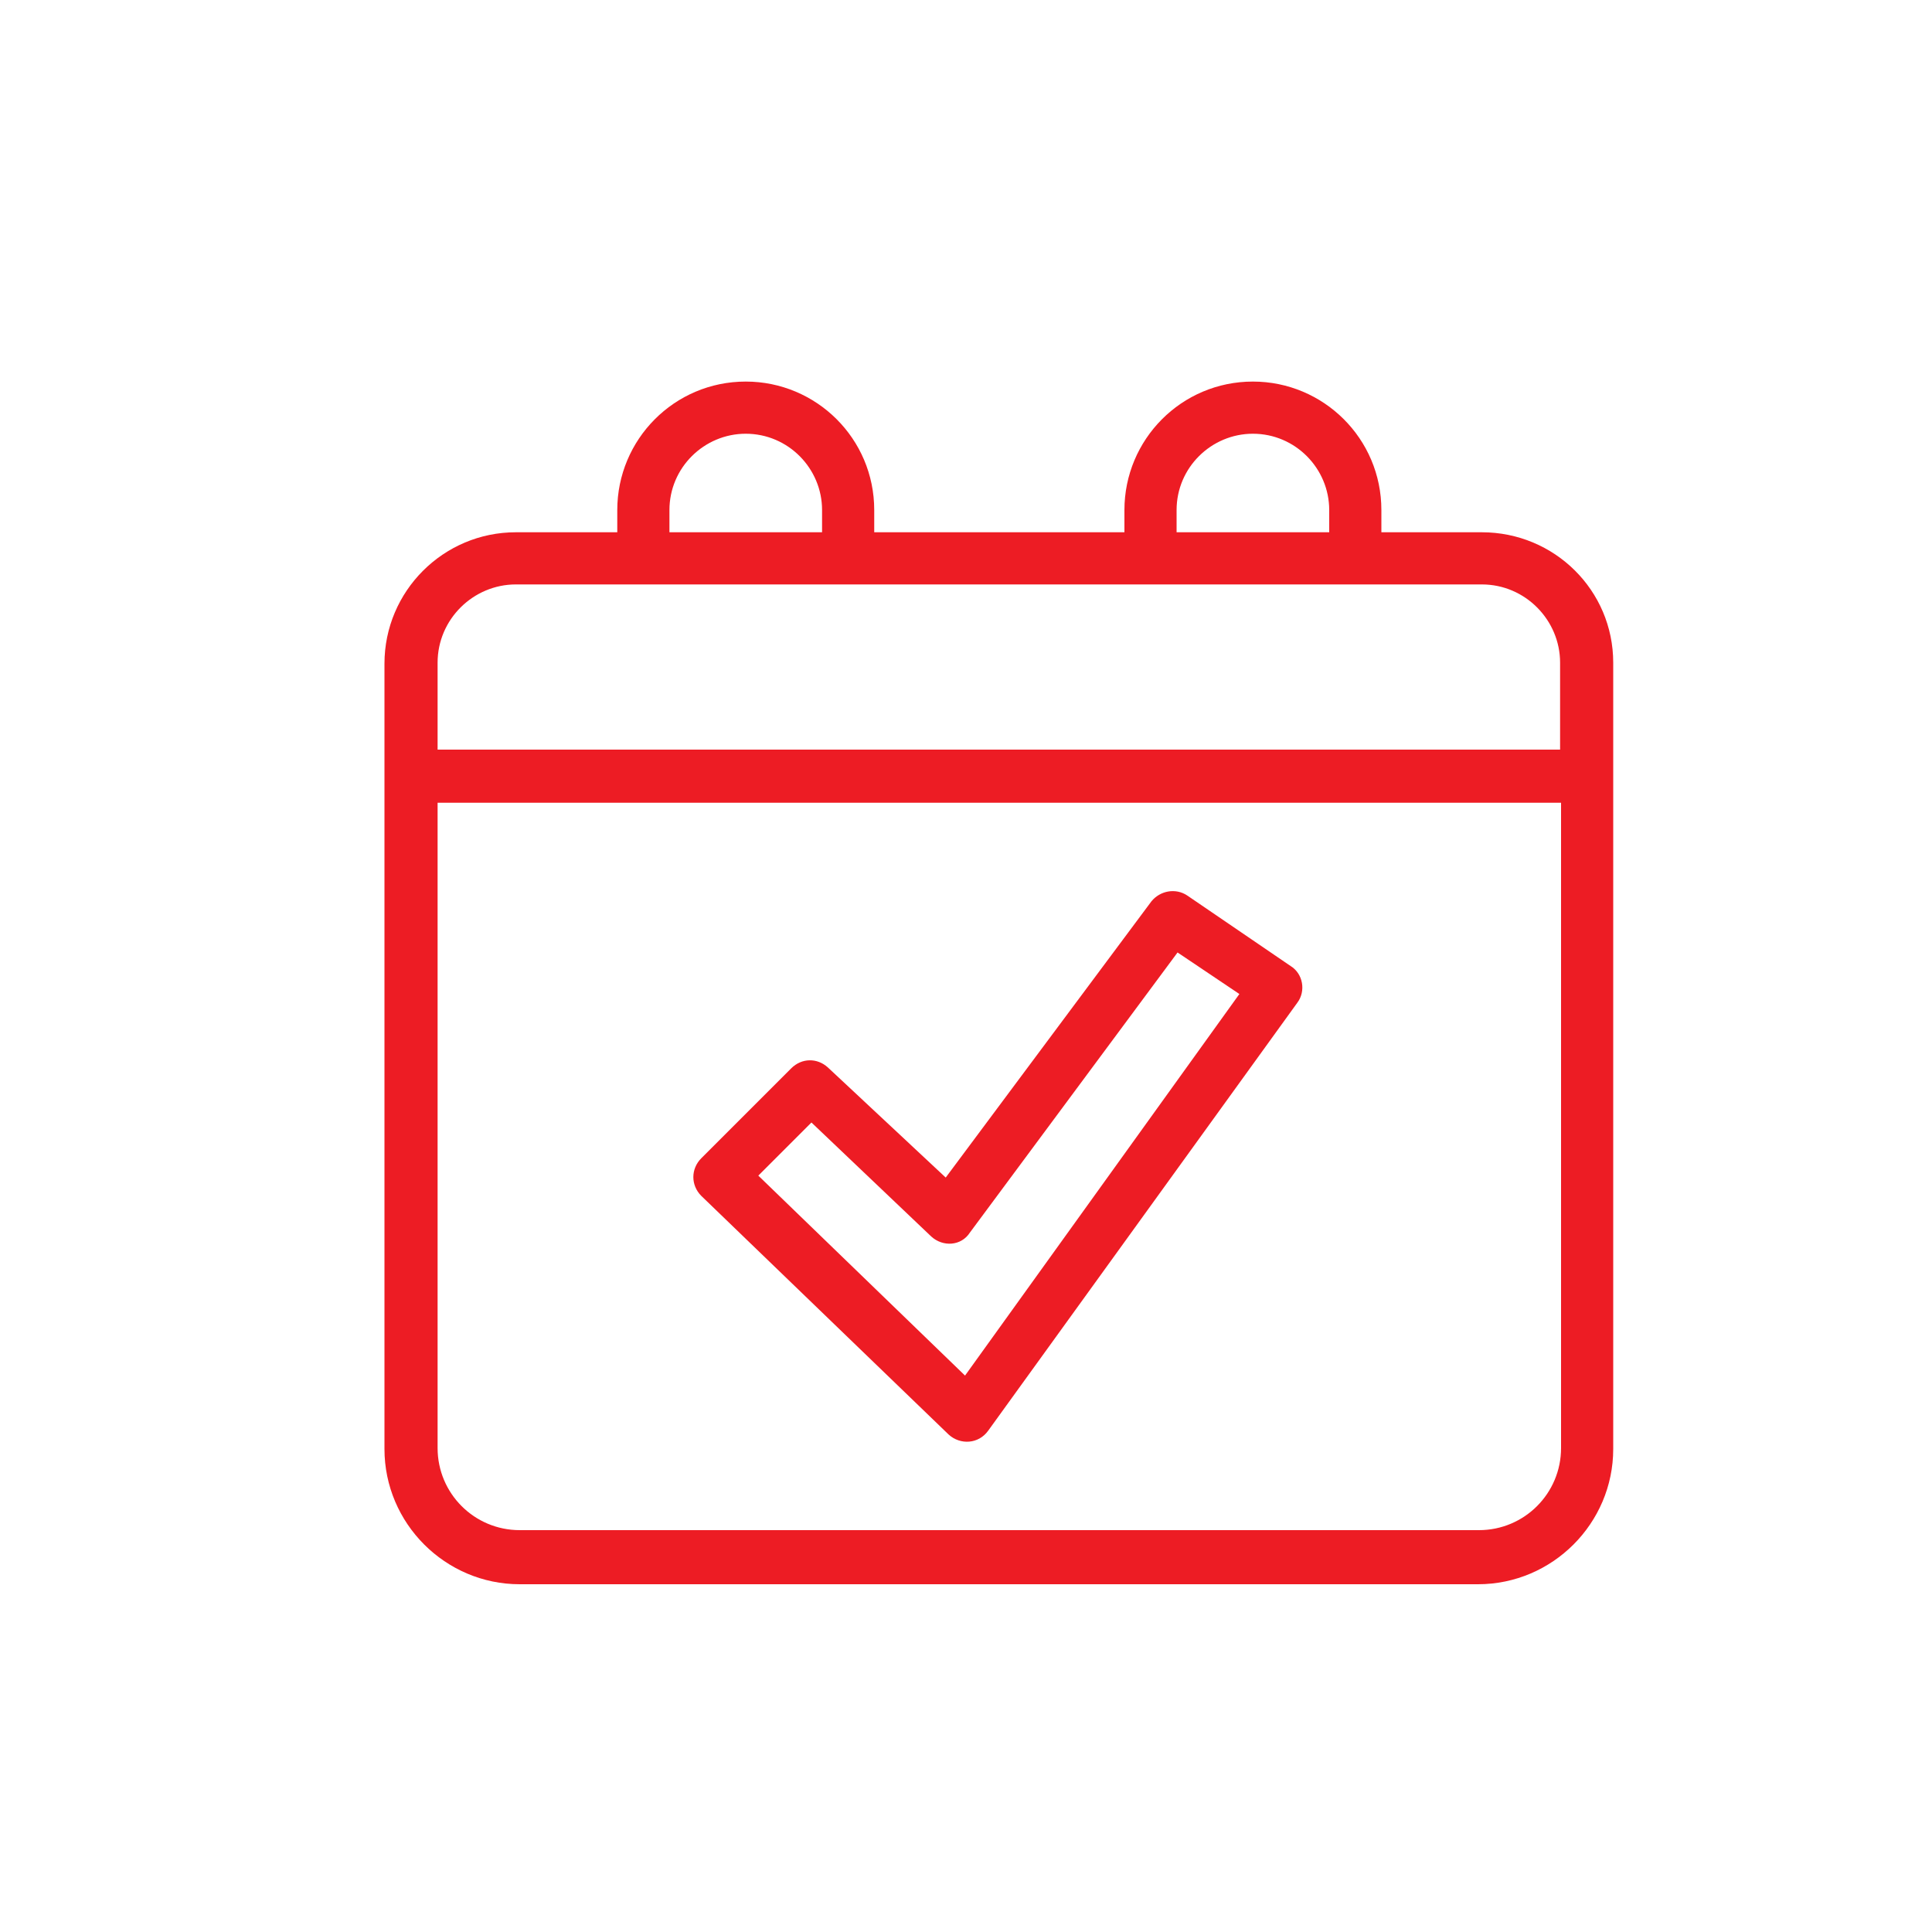
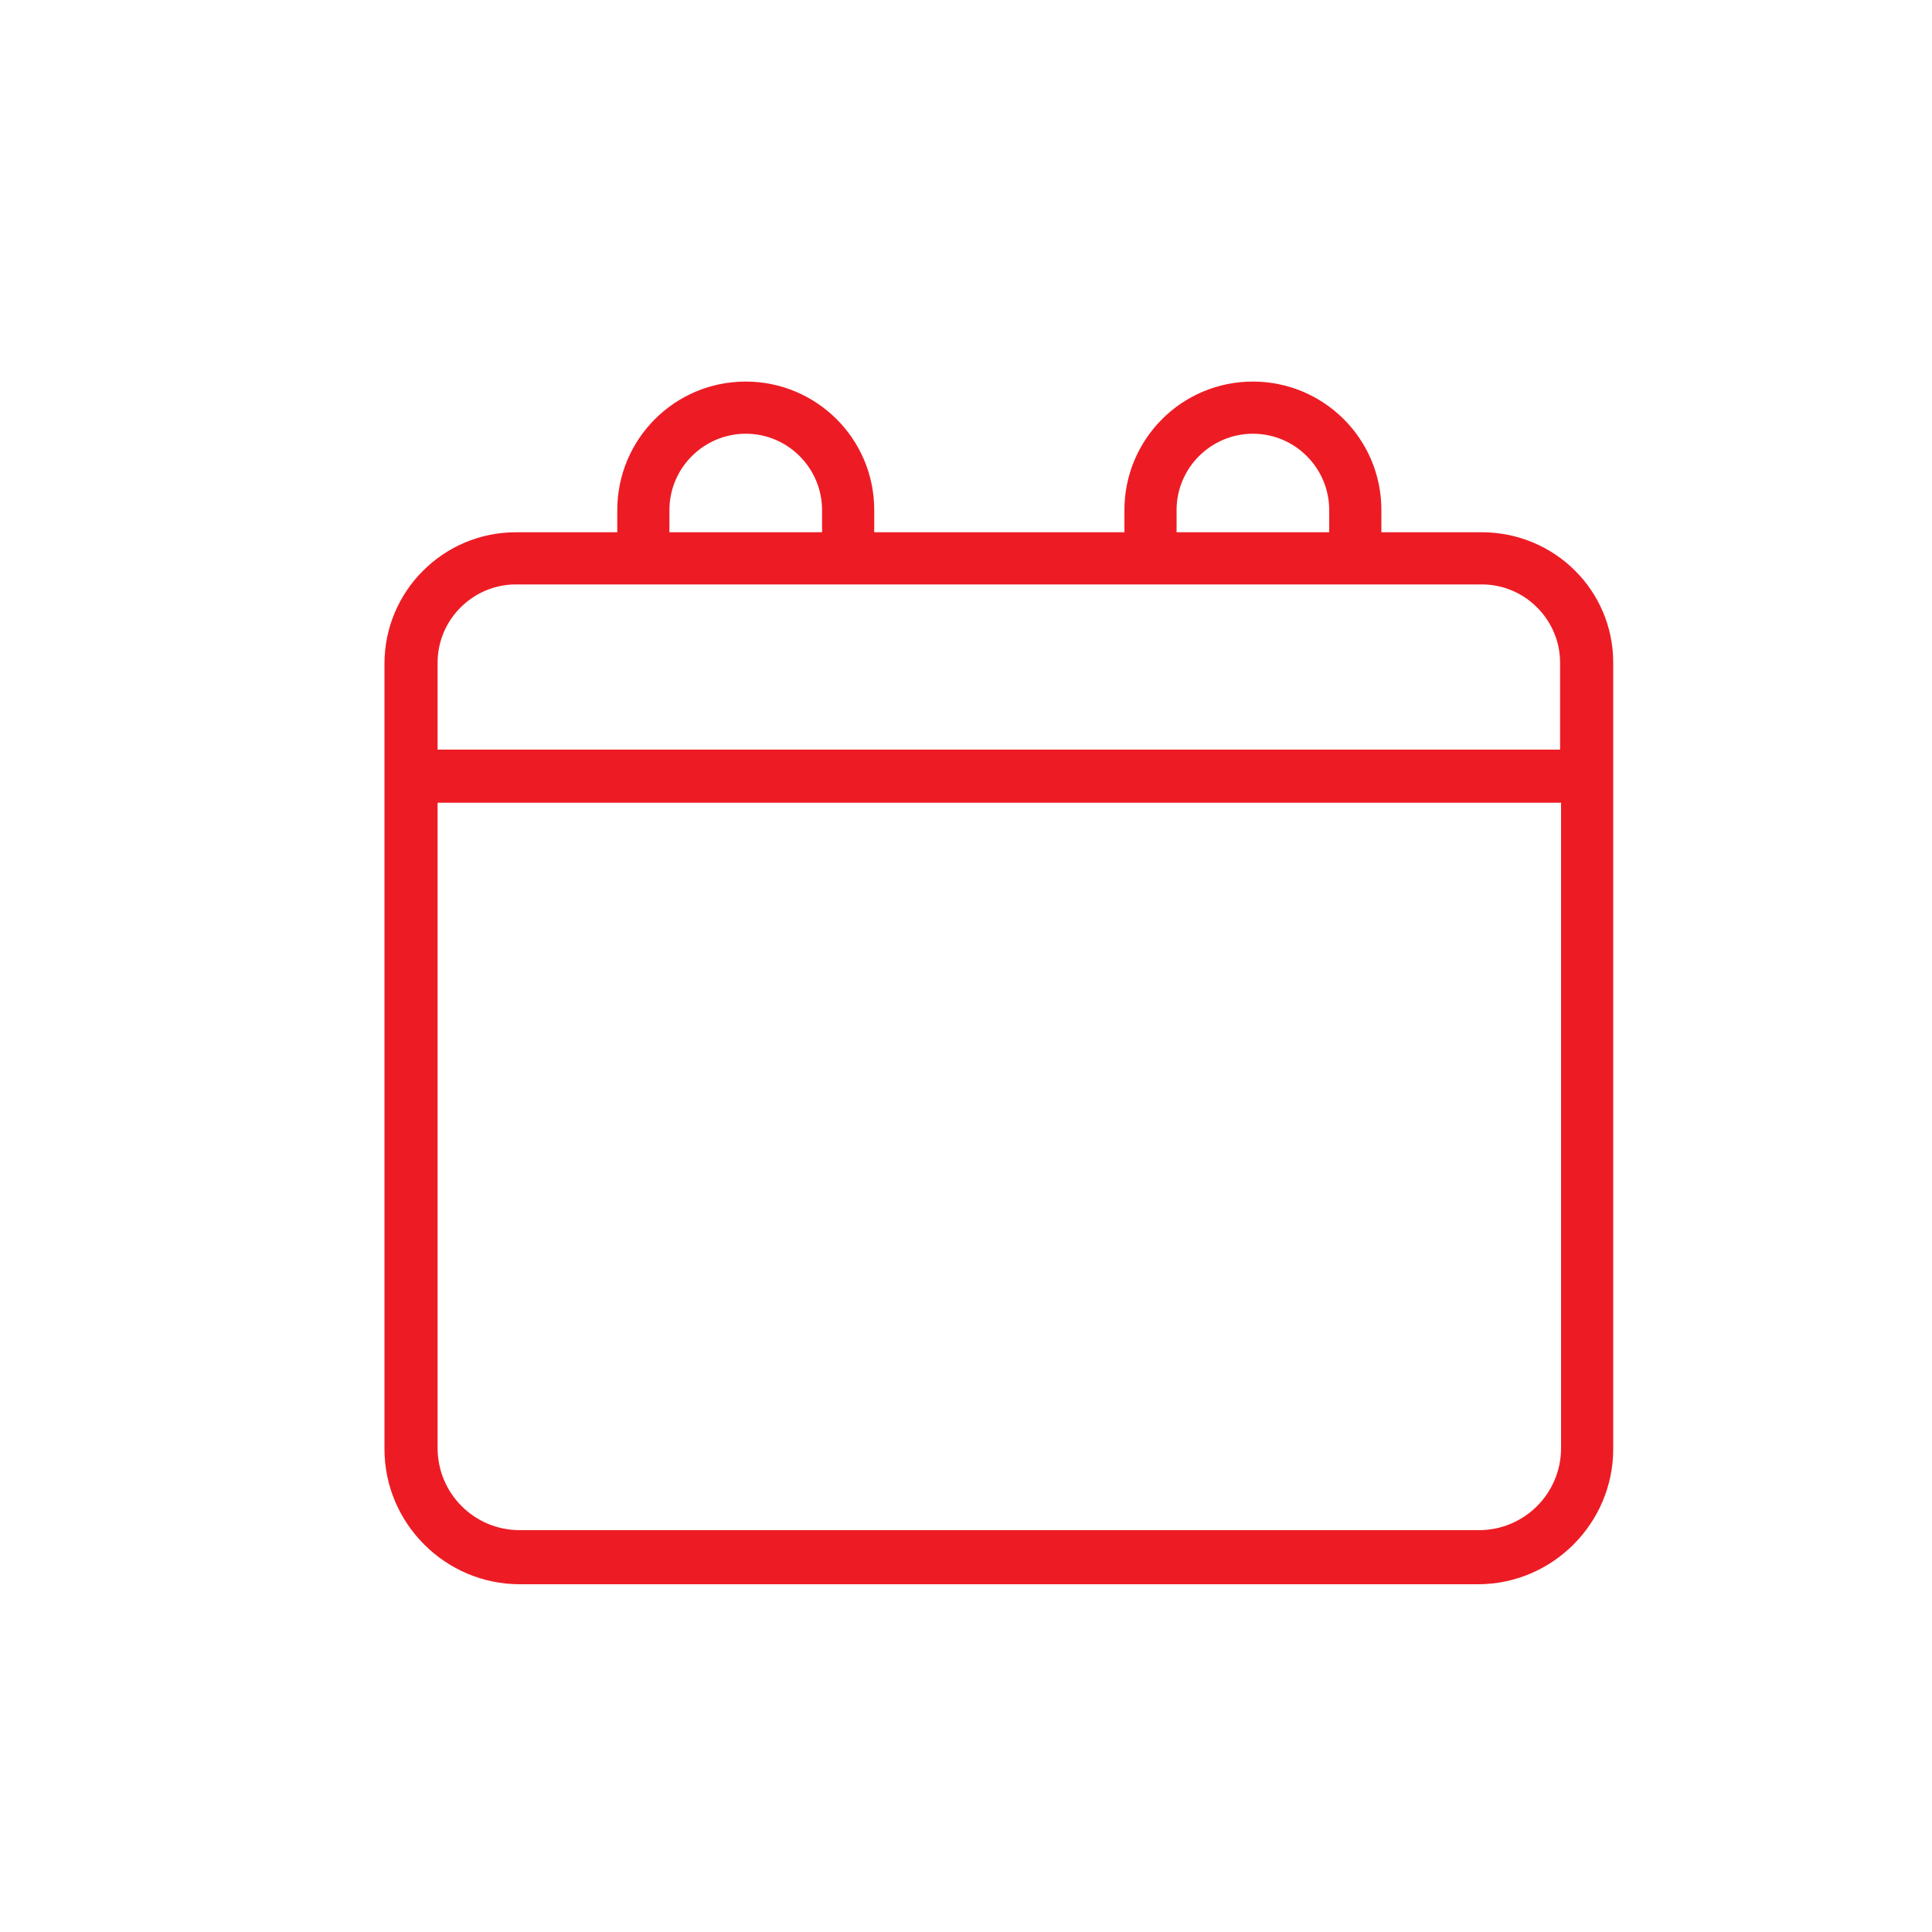
<svg xmlns="http://www.w3.org/2000/svg" version="1.1" id="Layer_1" x="0px" y="0px" viewBox="0 0 200 200" style="enable-background:new 0 0 200 200;" xml:space="preserve">
  <style type="text/css">
	.st0{fill:#FFFFFF;}
	.st1{fill:#FAFAFA;}
	.st2{fill:url(#SVGID_1_);}
	.st3{fill:url(#SVGID_2_);}
	.st4{fill:#F2F2F2;}
	.st5{fill:url(#SVGID_7_);}
	.st6{fill:url(#SVGID_8_);}
	.st7{fill:url(#SVGID_9_);}
	.st8{fill:url(#SVGID_10_);}
	.st9{fill:#F1F3EE;}
	.st10{fill:#ED1C24;}
	.st11{fill-rule:evenodd;clip-rule:evenodd;fill:#ED1C24;}
	.st12{opacity:0.34;clip-path:url(#SVGID_12_);fill:#F2F2F2;}
	.st13{fill:url(#SVGID_13_);}
	.st14{fill:url(#SVGID_14_);}
	.st15{clip-path:url(#SVGID_18_);}
	.st16{fill:none;stroke:#E6E6E6;stroke-width:2;stroke-linecap:round;stroke-linejoin:round;}
	.st17{fill:url(#SVGID_23_);}
	.st18{fill:#E6E6E6;}
	.st19{clip-path:url(#SVGID_25_);}
	.st20{clip-path:url(#SVGID_29_);}
	.st21{fill:url(#SVGID_32_);}
	.st22{fill:none;stroke:#FFFFFF;stroke-width:2;stroke-linecap:round;stroke-linejoin:round;}
	.st23{fill:url(#SVGID_33_);}
	.st24{opacity:0.76;clip-path:url(#SVGID_35_);fill:#FFFFFF;}
	.st25{fill:url(#SVGID_36_);}
	.st26{fill:url(#SVGID_37_);}
	.st27{clip-path:url(#SVGID_39_);}
	.st28{fill:#333333;}
	.st29{fill:none;stroke:#ED1C24;stroke-width:2;stroke-linecap:round;stroke-linejoin:round;}
	.st30{clip-path:url(#SVGID_45_);fill:#FFFFFF;}
	.st31{fill:url(#SVGID_50_);}
	.st32{clip-path:url(#SVGID_54_);}
	.st33{clip-path:url(#SVGID_62_);fill:#ED1C24;}
	.st34{fill:none;stroke:#ED1C24;stroke-width:0.923;stroke-linecap:round;stroke-linejoin:round;stroke-miterlimit:10;}
	.st35{clip-path:url(#SVGID_64_);fill:#ED1C24;}
	.st36{clip-path:url(#SVGID_66_);fill:#ED1C24;}
	.st37{clip-path:url(#SVGID_68_);fill:#ED1C24;}
	.st38{fill:#F98008;}
	.st39{opacity:0.33;fill:#AA2D07;}
	.st40{fill:#FEFFFF;}
	.st41{fill:#726F6D;}
	.st42{opacity:0.5;}
	.st43{fill:none;stroke:#F98008;stroke-miterlimit:10;}
	.st44{opacity:0.1;fill:#F98008;}
	.st45{fill:url(#SVGID_71_);}
	.st46{fill:url(#SVGID_72_);}
	.st47{opacity:0.46;fill:url(#SVGID_73_);}
	.st48{opacity:0.6;fill:#FFFFFF;}
	.st49{fill:#BCBEC0;}
	.st50{clip-path:url(#SVGID_75_);fill:#2E294E;}
	.st51{fill:#FFCB08;}
	.st52{fill:#FFCEBD;}
	.st53{fill:#FFA000;}
	.st54{fill:#2E294E;}
	.st55{fill:#FFE2D7;}
	.st56{fill:#414042;}
	.st57{fill:#FFBBA1;}
	.st58{opacity:0.2;fill:#FF5722;}
	.st59{clip-path:url(#SVGID_77_);}
	.st60{fill:#F1F2F2;}
	.st61{fill:#FFC9B4;}
	.st62{fill:#585471;}
	.st63{fill:#CF9C89;}
	.st64{fill:#FFC107;}
	.st65{fill:#BF9806;}
	.st66{clip-path:url(#SVGID_79_);}
	.st67{fill:#FEFEFE;}
	.st68{opacity:0.65;fill:#BF8C79;}
	.st69{fill:#212121;}
	.st70{clip-path:url(#SVGID_81_);}
	.st71{fill:#373737;}
	.st72{fill:#EADEDA;}
	.st73{fill:#F9F9F9;}
	.st74{fill:#6D6E71;}
	.st75{fill:#626262;}
	.st76{fill:#494949;stroke:#FF0000;stroke-width:0.409;stroke-miterlimit:10;}
	.st77{clip-path:url(#SVGID_83_);fill:#ED1C24;}
	.st78{clip-path:url(#SVGID_85_);fill:#ED1C24;}
	.st79{clip-path:url(#SVGID_87_);fill:#ED1C24;}
	.st80{clip-path:url(#SVGID_89_);fill:#ED1C24;}
	.st81{clip-path:url(#SVGID_93_);}
	.st82{opacity:0.3;fill-rule:evenodd;clip-rule:evenodd;fill:#FFFFFF;}
	.st83{fill-rule:evenodd;clip-rule:evenodd;fill:#FFFFFF;}
	.st84{fill:url(#SVGID_96_);}
	.st85{clip-path:url(#SVGID_98_);}
	.st86{fill:url(#SVGID_101_);}
	.st87{fill:url(#SVGID_102_);}
	.st88{clip-path:url(#SVGID_104_);}
	.st89{fill:url(#SVGID_107_);}
	.st90{clip-path:url(#SVGID_109_);}
	.st91{clip-path:url(#SVGID_113_);}
	.st92{clip-path:url(#SVGID_113_);fill:#FFFFFF;}
	.st93{clip-path:url(#SVGID_117_);}
	.st94{clip-path:url(#SVGID_121_);}
	.st95{clip-path:url(#SVGID_125_);}
	.st96{clip-path:url(#SVGID_125_);fill:#FFFFFF;}
	.st97{clip-path:url(#SVGID_129_);}
	.st98{clip-path:url(#SVGID_133_);}
	.st99{clip-path:url(#SVGID_137_);}
	.st100{clip-path:url(#SVGID_137_);fill:#FFFFFF;}
	.st101{clip-path:url(#SVGID_141_);}
	.st102{clip-path:url(#SVGID_145_);}
	.st103{clip-path:url(#SVGID_149_);}
	.st104{clip-path:url(#SVGID_149_);fill:#FFFFFF;}
	.st105{clip-path:url(#SVGID_153_);}
	.st106{clip-path:url(#SVGID_157_);}
	.st107{clip-path:url(#SVGID_161_);}
	.st108{clip-path:url(#SVGID_161_);fill:#FFFFFF;}
	.st109{clip-path:url(#SVGID_165_);}
	.st110{clip-path:url(#SVGID_169_);}
	.st111{fill:url(#SVGID_172_);}
	.st112{fill:url(#SVGID_173_);}
	.st113{clip-path:url(#SVGID_175_);}
	.st114{fill:url(#SVGID_178_);}
	.st115{fill:url(#SVGID_179_);}
	.st116{clip-path:url(#SVGID_181_);}
	.st117{fill:url(#SVGID_184_);}
	.st118{fill:url(#SVGID_185_);}
	.st119{fill:url(#SVGID_186_);}
	.st120{fill:url(#SVGID_187_);}
	.st121{clip-path:url(#SVGID_189_);}
	.st122{clip-path:url(#SVGID_193_);}
</style>
  <g>
    <path class="st10" d="M153.4,55.1H143v-2.3c0-7.4-6-13.3-13.3-13.3c-7.4,0-13.3,6-13.3,13.3v2.3H90.5v-2.3c0-7.4-6-13.3-13.3-13.3   c-7.4,0-13.3,6-13.3,13.3v2.3H53.4c-7.5,0-13.6,6.1-13.6,13.6l0,81.3c0,7.7,6.3,14,14,14h99.2c7.7,0,14-6.3,14-14V68.6   C167,61.1,160.9,55.1,153.4,55.1z M121.8,52.8c0-4.4,3.6-7.9,7.9-7.9c4.4,0,7.9,3.6,7.9,7.9v2.3h-15.8V52.8z M69.3,52.8   c0-4.4,3.6-7.9,7.9-7.9c4.4,0,7.9,3.6,7.9,7.9v2.3H69.3V52.8z M161.6,149.9c0,4.7-3.8,8.5-8.5,8.5H53.8c-4.7,0-8.5-3.8-8.5-8.5   V83.1h116.3V149.9z M161.6,77.6H45.3v-9c0-4.5,3.7-8.1,8.1-8.1h100c4.5,0,8.1,3.7,8.1,8.1V77.6z" />
-     <path class="st10" d="M122.9,92.7c-1.2-0.8-2.8-0.5-3.7,0.6l-21.3,28.6l-12.2-11.4c-1.1-1-2.7-1-3.8,0.1l-9.3,9.3   c-1.1,1.1-1.1,2.8,0,3.9l25.6,24.7c1.2,1.1,3.1,1,4.1-0.4l32-44.3c0.9-1.2,0.6-3-0.7-3.8L122.9,92.7z M99.9,142.4l-21.4-20.7   l5.5-5.5L96.4,128c1.2,1.1,3.1,1,4-0.4l21.5-29l6.4,4.3L99.9,142.4z" />
  </g>
</svg>